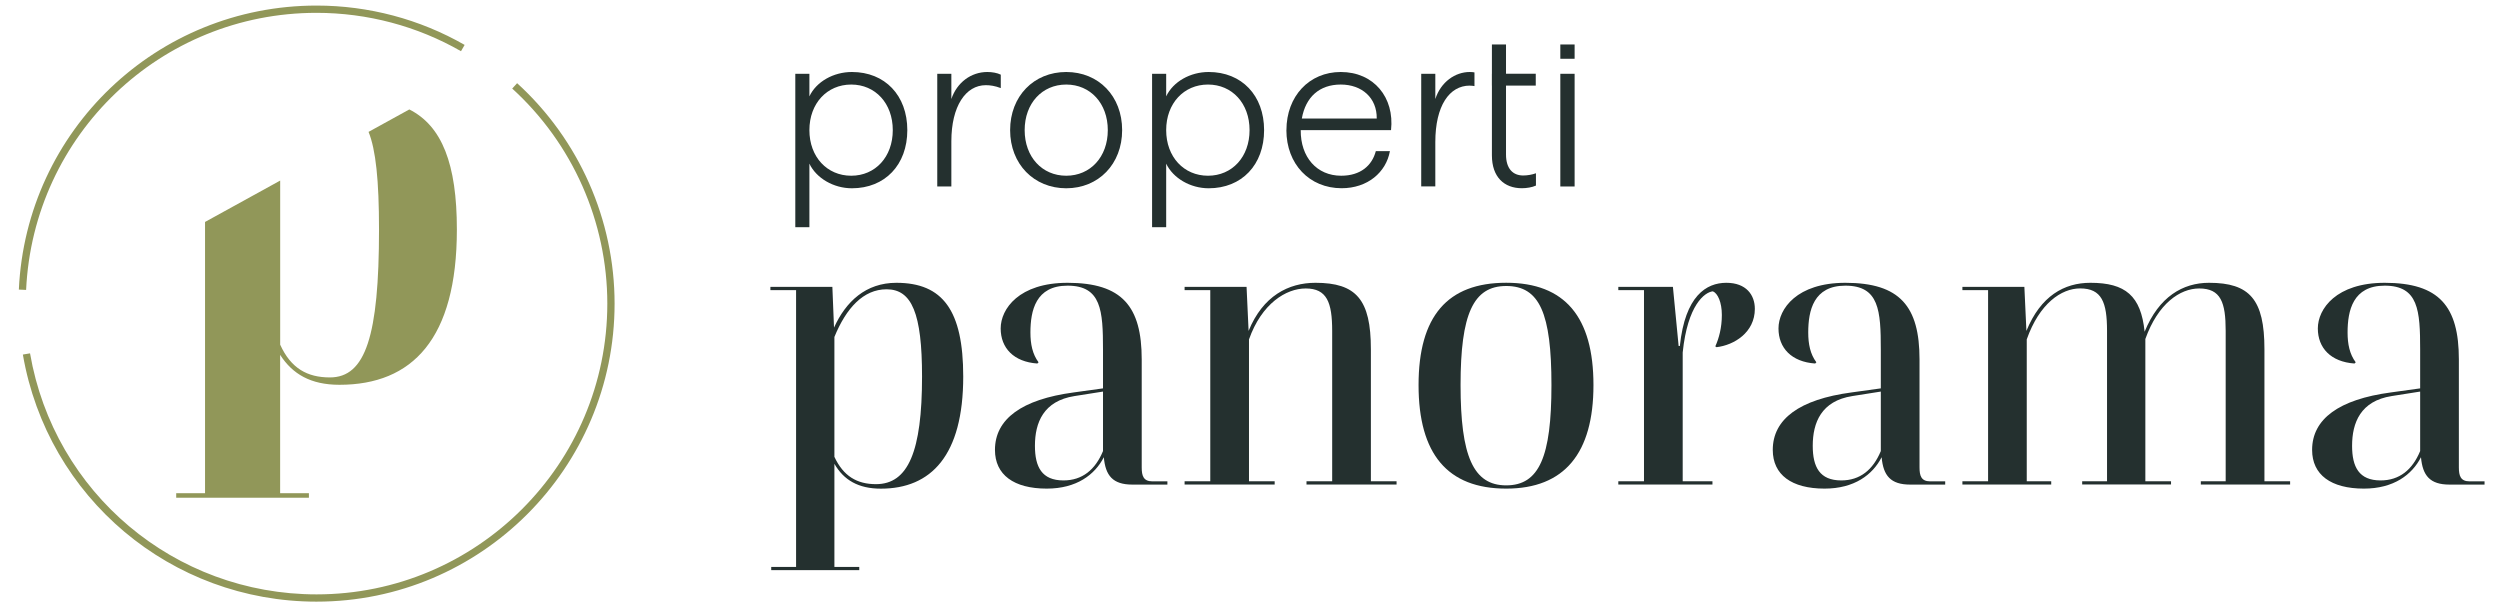
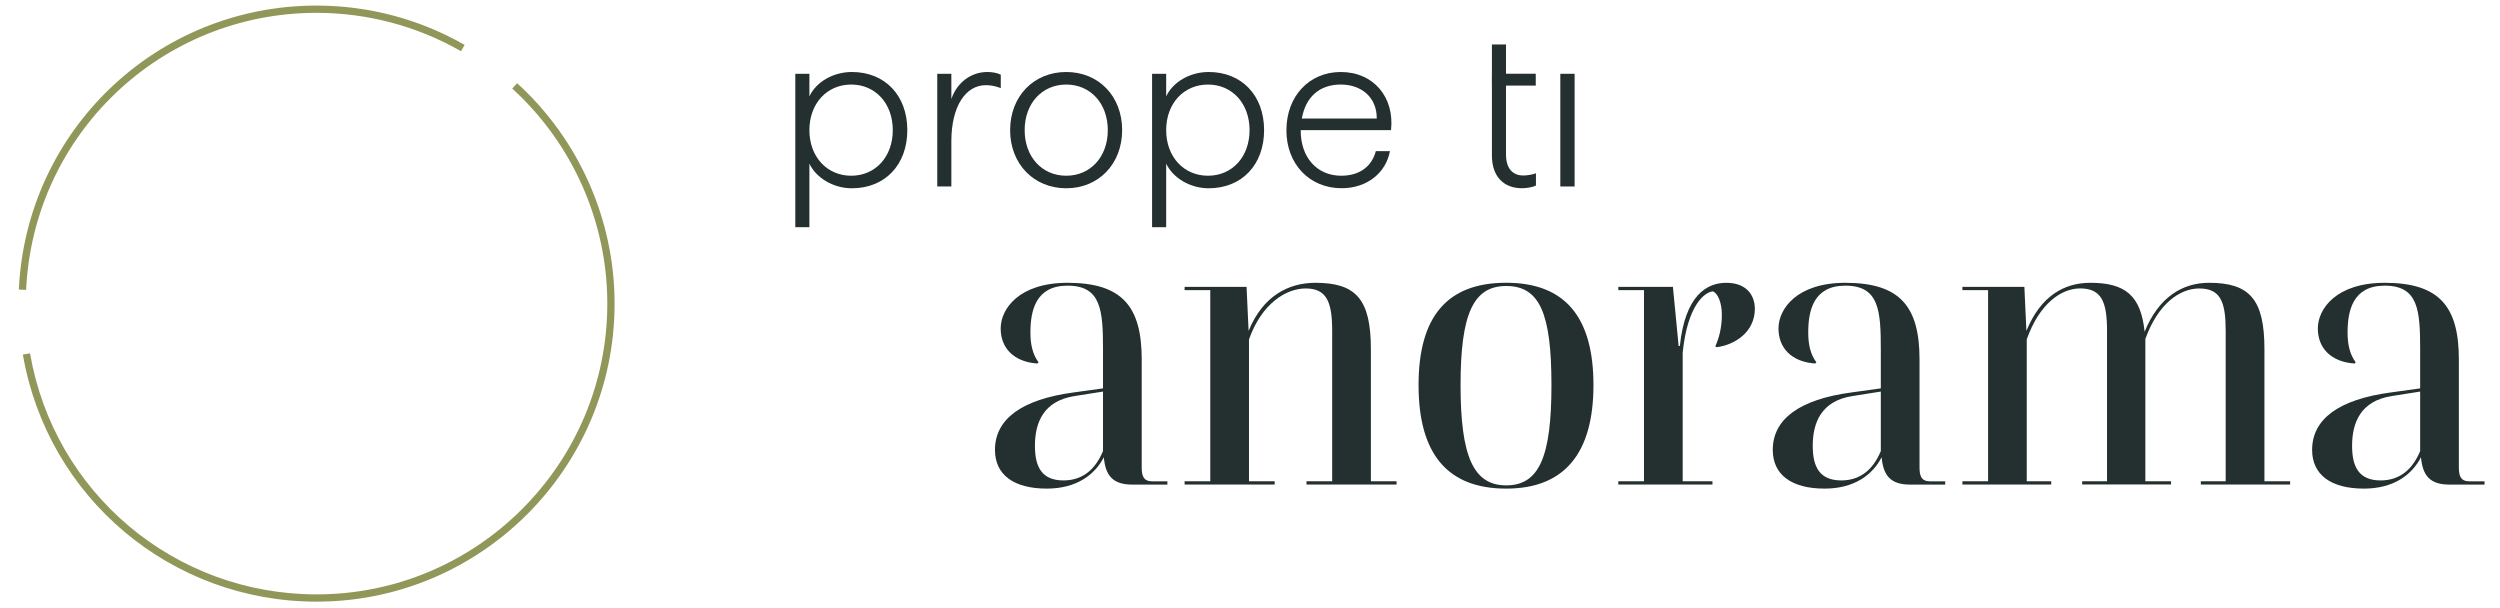
<svg xmlns="http://www.w3.org/2000/svg" id="Layer_1" viewBox="0 0 516 125.42">
  <defs>
    <style>.cls-1{fill:#919759;}.cls-2{fill:#24302f;}</style>
  </defs>
-   <path class="cls-1" d="m84.48,22.59l-8.41,4.63c1.5,3.69,2.16,10.03,2.16,20.14,0,22.03-2.8,30.54-10.14,30.54-4.66,0-8.04-1.87-10.26-6.76v-33.87l-15.51,8.54v55.99h-5.95v.93h27.39v-.93h-5.94v-28.56c2.56,3.96,6.29,6.18,12.24,6.18,15.03,0,24.24-9.44,24.24-32.06,0-13.51-3.07-21.37-9.83-24.78Z" />
  <path class="cls-1" d="m65.34,124.18c-30.03,0-55.53-21.45-60.62-51l1.48-.25c4.97,28.83,29.84,49.75,59.14,49.75,33.09,0,60.01-26.92,60.01-60.01,0-16.86-7.16-33.04-19.63-44.39l1.01-1.11c12.79,11.64,20.12,28.22,20.12,45.5,0,33.92-27.59,61.51-61.51,61.51Z" />
  <path class="cls-1" d="m5.39,59.84l-1.5-.07C5.41,26.9,32.4,1.15,65.34,1.15c10.74,0,21.3,2.81,30.56,8.12l-.75,1.3c-9.03-5.18-19.34-7.92-29.82-7.92C33.21,2.65,6.88,27.77,5.39,59.84Z" />
  <g>
    <path class="cls-2" d="m164.15,15.23h2.91v4.66c1.43-3.04,4.98-5.03,8.77-5.03,6.83,0,11.44,4.84,11.44,12s-4.61,12-11.44,12c-3.78,0-7.34-2.08-8.77-5.08v13.11h-2.91V15.23Zm11.54,21.04c4.98,0,8.58-3.88,8.58-9.41s-3.6-9.41-8.58-9.41-8.63,3.88-8.63,9.41,3.65,9.41,8.63,9.41Z" />
    <path class="cls-2" d="m193.45,15.23h2.91v5.21c1.15-3.41,4.06-5.58,7.43-5.58.97,0,2.03.18,2.77.55v2.77c-1.2-.46-2.21-.6-3.09-.6-4.15,0-7.11,4.34-7.11,11.58v9.32h-2.91V15.23Z" />
    <path class="cls-2" d="m208.49,26.86c0-7.01,4.89-12,11.58-12s11.54,4.98,11.54,12-4.89,12-11.54,12-11.58-4.98-11.58-12Zm11.58,9.41c4.98,0,8.58-3.88,8.58-9.41s-3.6-9.41-8.58-9.41-8.58,3.88-8.58,9.41,3.6,9.41,8.58,9.41Z" />
    <path class="cls-2" d="m237.79,15.23h2.91v4.66c1.43-3.04,4.98-5.03,8.77-5.03,6.83,0,11.44,4.84,11.44,12s-4.61,12-11.44,12c-3.78,0-7.34-2.08-8.77-5.08v13.11h-2.91V15.23Zm11.54,21.04c4.98,0,8.58-3.88,8.58-9.41s-3.6-9.41-8.58-9.41-8.63,3.88-8.63,9.41,3.65,9.41,8.63,9.41Z" />
    <path class="cls-2" d="m265.52,26.86c0-7.01,4.71-12,11.21-12,6.83,0,11.12,5.26,10.38,12h-18.64c-.05,5.58,3.32,9.41,8.35,9.41,3.97,0,6.37-2.08,7.15-5.08h2.91c-.79,4.38-4.61,7.66-9.97,7.66-6.64,0-11.4-4.98-11.4-12Zm18.64-2.4c.05-4.25-3.04-7.01-7.43-7.01s-7.25,2.58-8.03,7.01h15.46Z" />
-     <path class="cls-2" d="m303.36,17.67c-4.2,0-7.11,4.15-7.11,11.67v9.14h-2.91V15.23h2.91v5.21c1.15-3.55,4.11-5.58,7.11-5.58.51,0,.83.05.97.09v2.82c-.14-.05-.65-.09-.97-.09Z" />
    <path class="cls-2" d="m307.93,32.07v-14.4h-.01v-2.45h.01v-6.04h2.91v6.04h6.14v2.45h-6.14v14.21c0,2.95,1.43,4.34,3.55,4.34.88,0,1.89-.18,2.63-.46v2.54c-.79.37-1.94.55-2.91.55-3.65,0-6.18-2.31-6.18-6.78Z" />
    <path class="cls-2" d="m322.05,15.23h2.95v23.26h-2.95V15.23Z" />
  </g>
  <g>
-     <path class="cls-2" d="m177.35,117.68h-18.17v-.67h5.13v-57.13h-5.3v-.67h12.79l.34,8.41c2.44-5.38,6.56-9.25,12.87-9.25,9.59,0,13.8,5.72,13.8,19.35,0,16.32-6.65,23.14-17,23.14-4.63,0-7.66-1.77-9.59-5.13v21.29h5.13v.67Zm-5.13-23.39c1.85,3.96,4.63,5.64,8.58,5.64,6.65,0,9.51-6.73,9.51-22.21,0-13.04-2.1-18.01-7.32-18.01-4.79,0-8.33,3.87-10.77,9.84v24.74Z" />
    <path class="cls-2" d="m227.83,94.37c-1.85,3.62-5.64,6.48-11.78,6.48-6.81,0-10.69-2.86-10.69-7.99,0-6.39,5.55-10.43,16.24-11.86l6.06-.84v-7.99c0-8.08-.34-13.21-7.32-13.21-6.56,0-7.66,5.13-7.66,9.68,0,2.36.42,4.46,1.68,6.14l-.25.25c-4.88-.34-7.57-3.2-7.57-7.24s3.79-9.42,13.8-9.42c11.28,0,15.31,4.88,15.31,15.82v22.3c0,1.68.34,2.86,2.19,2.86h3.11v.67h-7.23c-4.04,0-5.55-1.85-5.89-5.64Zm-8.33,4.79c3.87,0,6.56-2.19,8.16-6.06v-12.28l-5.89.93c-6.39,1.01-8.16,5.47-8.16,10.26,0,4.38,1.43,7.15,5.89,7.15Z" />
    <path class="cls-2" d="m263.09,100.01h-18.59v-.67h5.3v-39.46h-5.3v-.67h12.79l.42,9.09c2.95-7.24,8.25-9.93,13.8-9.93,8.41,0,11.44,3.45,11.44,13.71v27.26h5.3v.67h-18.59v-.67h5.3v-31.05c0-5.89-1.09-8.75-5.47-8.75-4.04,0-9.09,3.11-11.7,10.52v29.28h5.3v.67Z" />
    <path class="cls-2" d="m310.88,100.85c-12.12,0-18.09-7.15-18.09-21.37s5.97-21.12,18.09-21.12,18.01,7.07,18.01,21.12-5.97,21.37-18.01,21.37Zm0-41.82c-6.81,0-9.42,5.81-9.42,20.45s2.61,20.7,9.42,20.7,9.34-5.89,9.34-20.7-2.44-20.45-9.34-20.45Z" />
    <path class="cls-2" d="m353.46,100.01h-19.44v-.67h5.3v-39.46h-5.3v-.67h11.27l1.18,12.2h.25c1.09-10.35,5.47-13.04,9.59-13.04s5.89,2.52,5.89,5.38c0,4.88-4.29,7.49-7.91,7.91l-.25-.17c.76-1.68,1.35-3.87,1.35-6.48s-.84-4.46-1.85-4.88c-1.68.17-5.22,2.78-6.23,12.62v26.59h6.14v.67Z" />
    <path class="cls-2" d="m388.37,94.37c-1.85,3.62-5.64,6.48-11.78,6.48-6.81,0-10.69-2.86-10.69-7.99,0-6.39,5.55-10.43,16.24-11.86l6.06-.84v-7.99c0-8.08-.34-13.21-7.32-13.21-6.56,0-7.66,5.13-7.66,9.68,0,2.36.42,4.46,1.68,6.14l-.25.25c-4.88-.34-7.57-3.2-7.57-7.24s3.79-9.42,13.8-9.42c11.28,0,15.31,4.88,15.31,15.82v22.3c0,1.68.34,2.86,2.19,2.86h3.11v.67h-7.23c-4.04,0-5.55-1.85-5.89-5.64Zm-8.33,4.79c3.87,0,6.56-2.19,8.16-6.06v-12.28l-5.89.93c-6.39,1.01-8.16,5.47-8.16,10.26,0,4.38,1.43,7.15,5.89,7.15Z" />
    <path class="cls-2" d="m423.38,100.01h-18.34v-.67h5.3v-39.46h-5.3v-.67h12.79l.42,9.09c2.95-7.24,7.82-9.93,13.21-9.93,7.24,0,10.43,2.69,11.19,10.1,2.94-7.24,7.91-10.1,13.29-10.1,8.41,0,11.44,3.45,11.44,13.71v27.26h5.3v.67h-18.43v-.67h5.13v-31.05c0-5.89-1.01-8.75-5.47-8.75-3.95,0-8.5,3.11-11.11,10.43v29.36h5.3v.67h-18.34v-.67h5.13v-31.05c0-5.89-1.09-8.75-5.55-8.75-3.87,0-8.41,3.11-11.02,10.52v29.28h5.05v.67Z" />
    <path class="cls-2" d="m499.69,94.37c-1.85,3.62-5.64,6.48-11.78,6.48-6.81,0-10.69-2.86-10.69-7.99,0-6.39,5.55-10.43,16.24-11.86l6.06-.84v-7.99c0-8.08-.34-13.21-7.32-13.21-6.56,0-7.66,5.13-7.66,9.68,0,2.36.42,4.46,1.68,6.14l-.25.25c-4.88-.34-7.57-3.2-7.57-7.24s3.79-9.42,13.8-9.42c11.28,0,15.31,4.88,15.31,15.82v22.3c0,1.68.34,2.86,2.19,2.86h3.11v.67h-7.23c-4.04,0-5.55-1.85-5.89-5.64Zm-8.33,4.79c3.87,0,6.56-2.19,8.16-6.06v-12.28l-5.89.93c-6.39,1.01-8.16,5.47-8.16,10.26,0,4.38,1.43,7.15,5.89,7.15Z" />
  </g>
-   <rect class="cls-2" x="322.05" y="9.18" width="2.95" height="2.95" />
</svg>